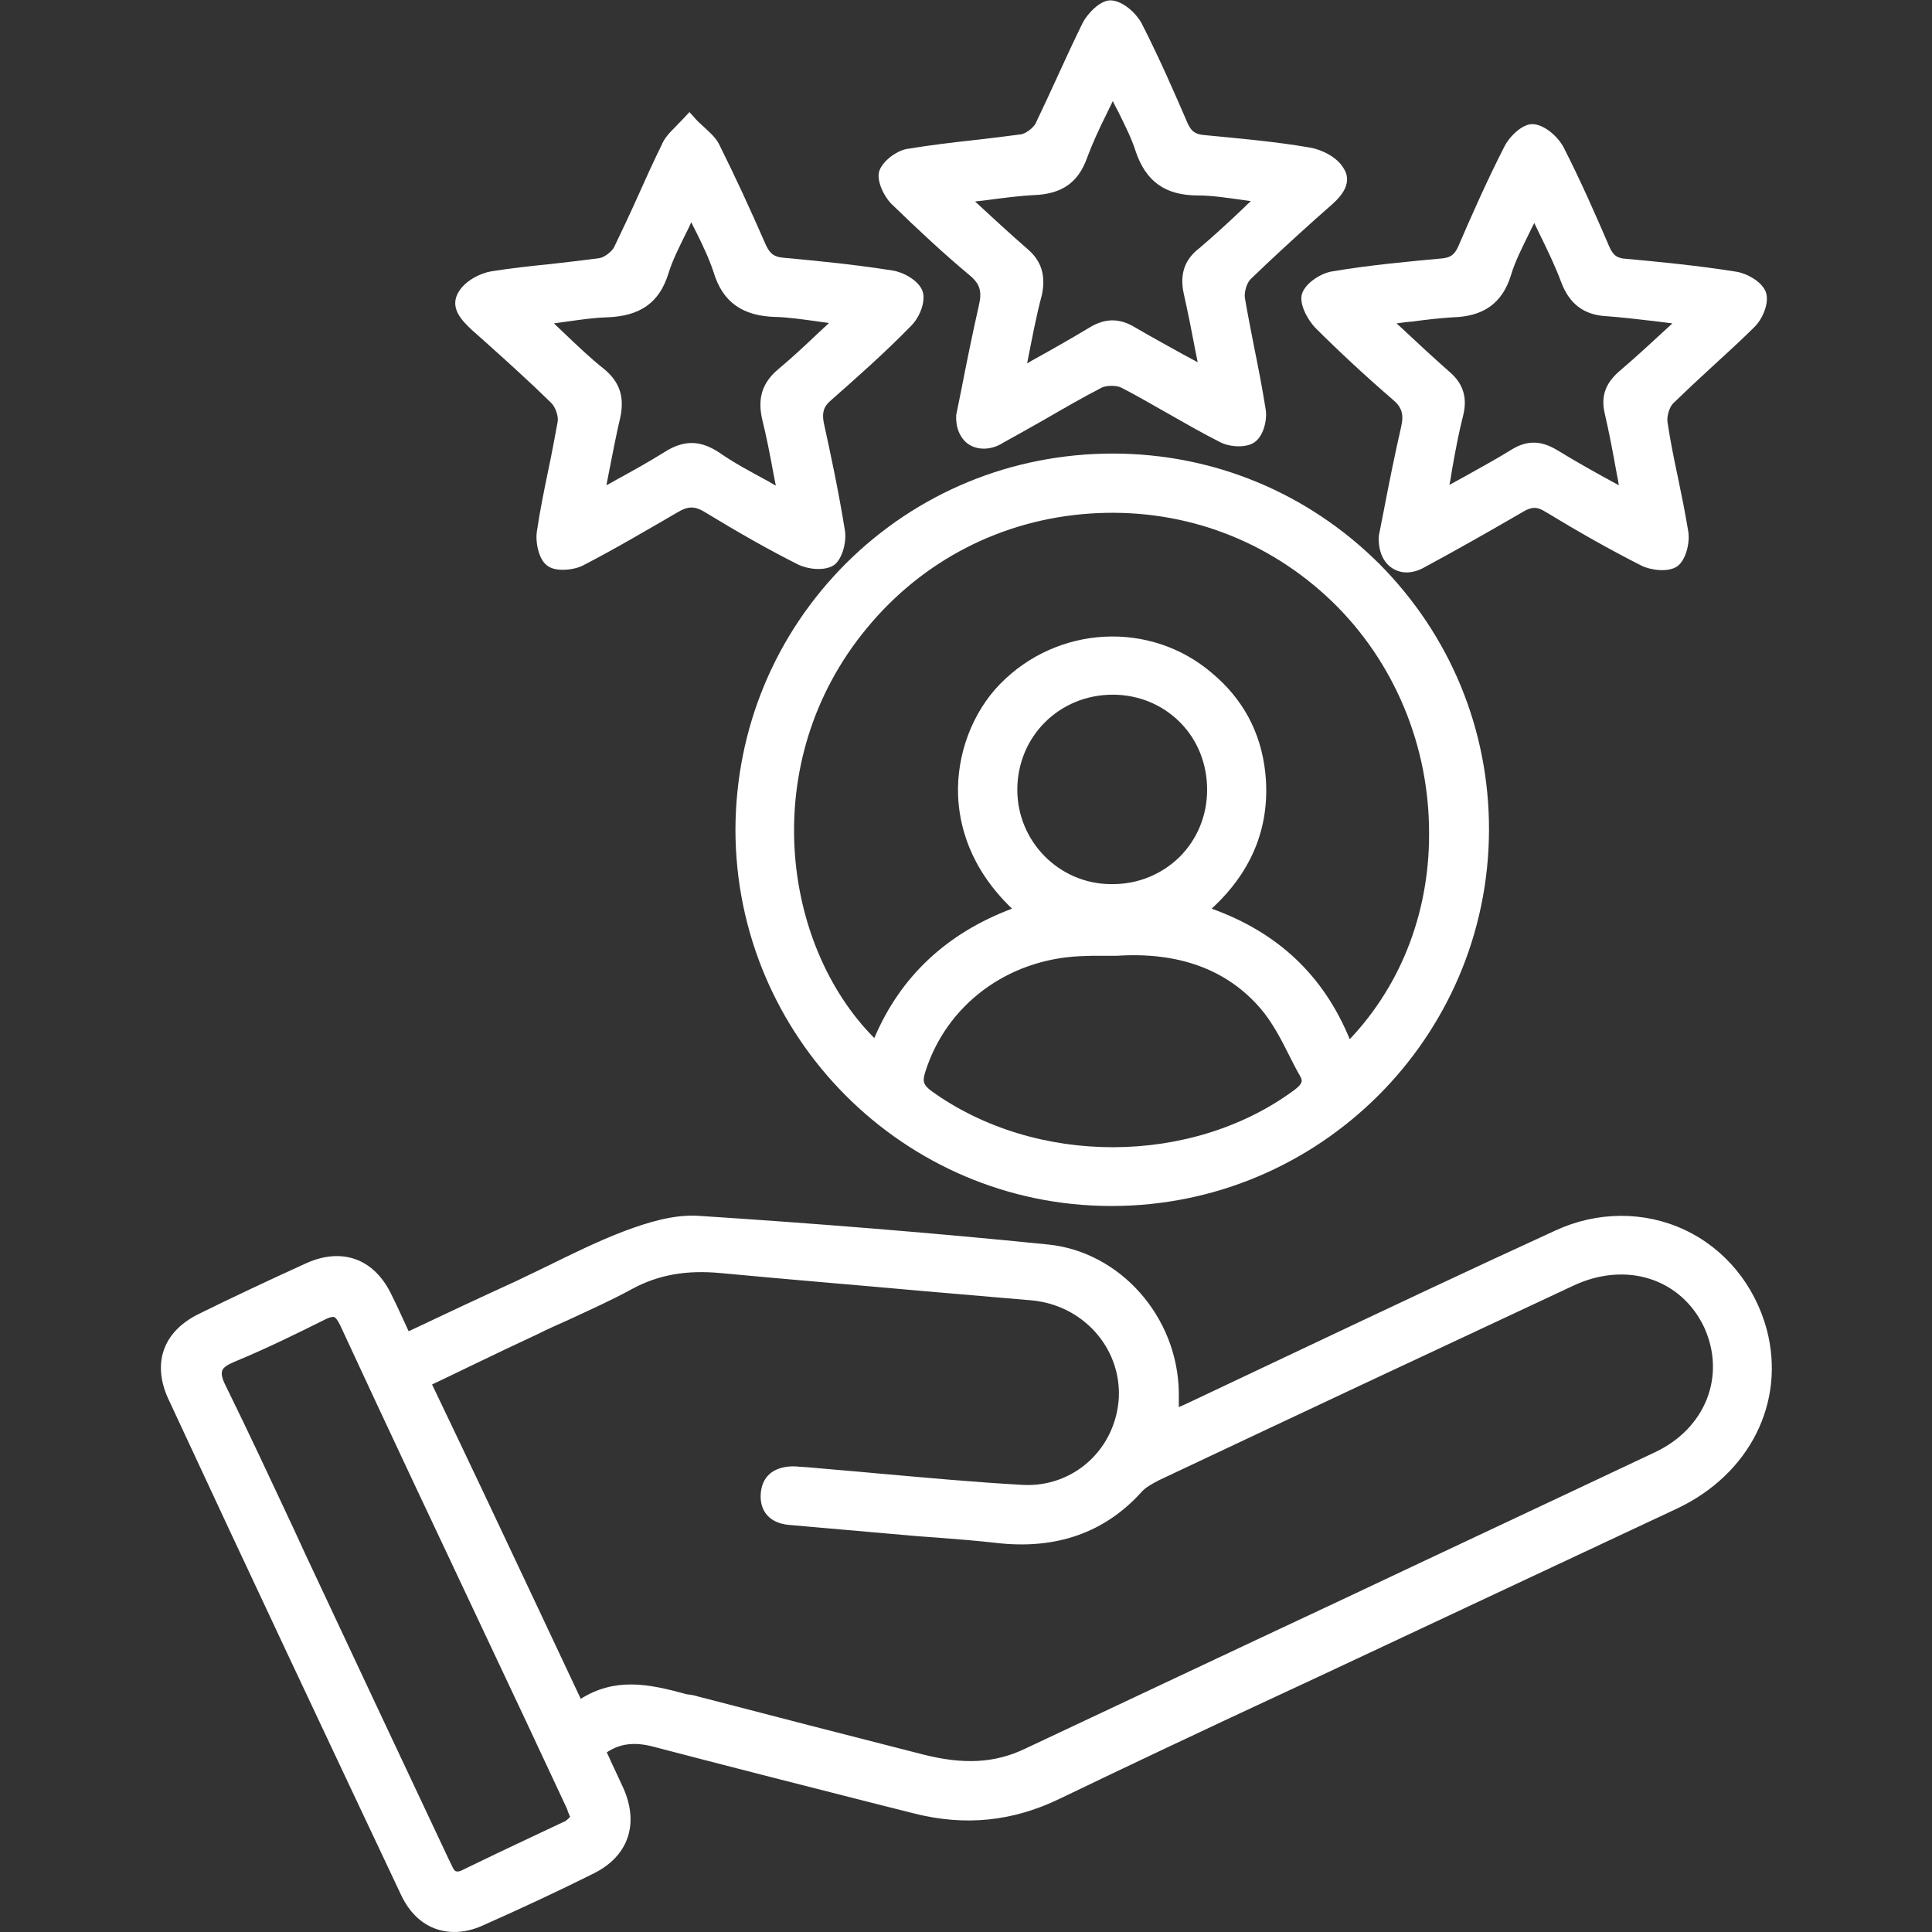
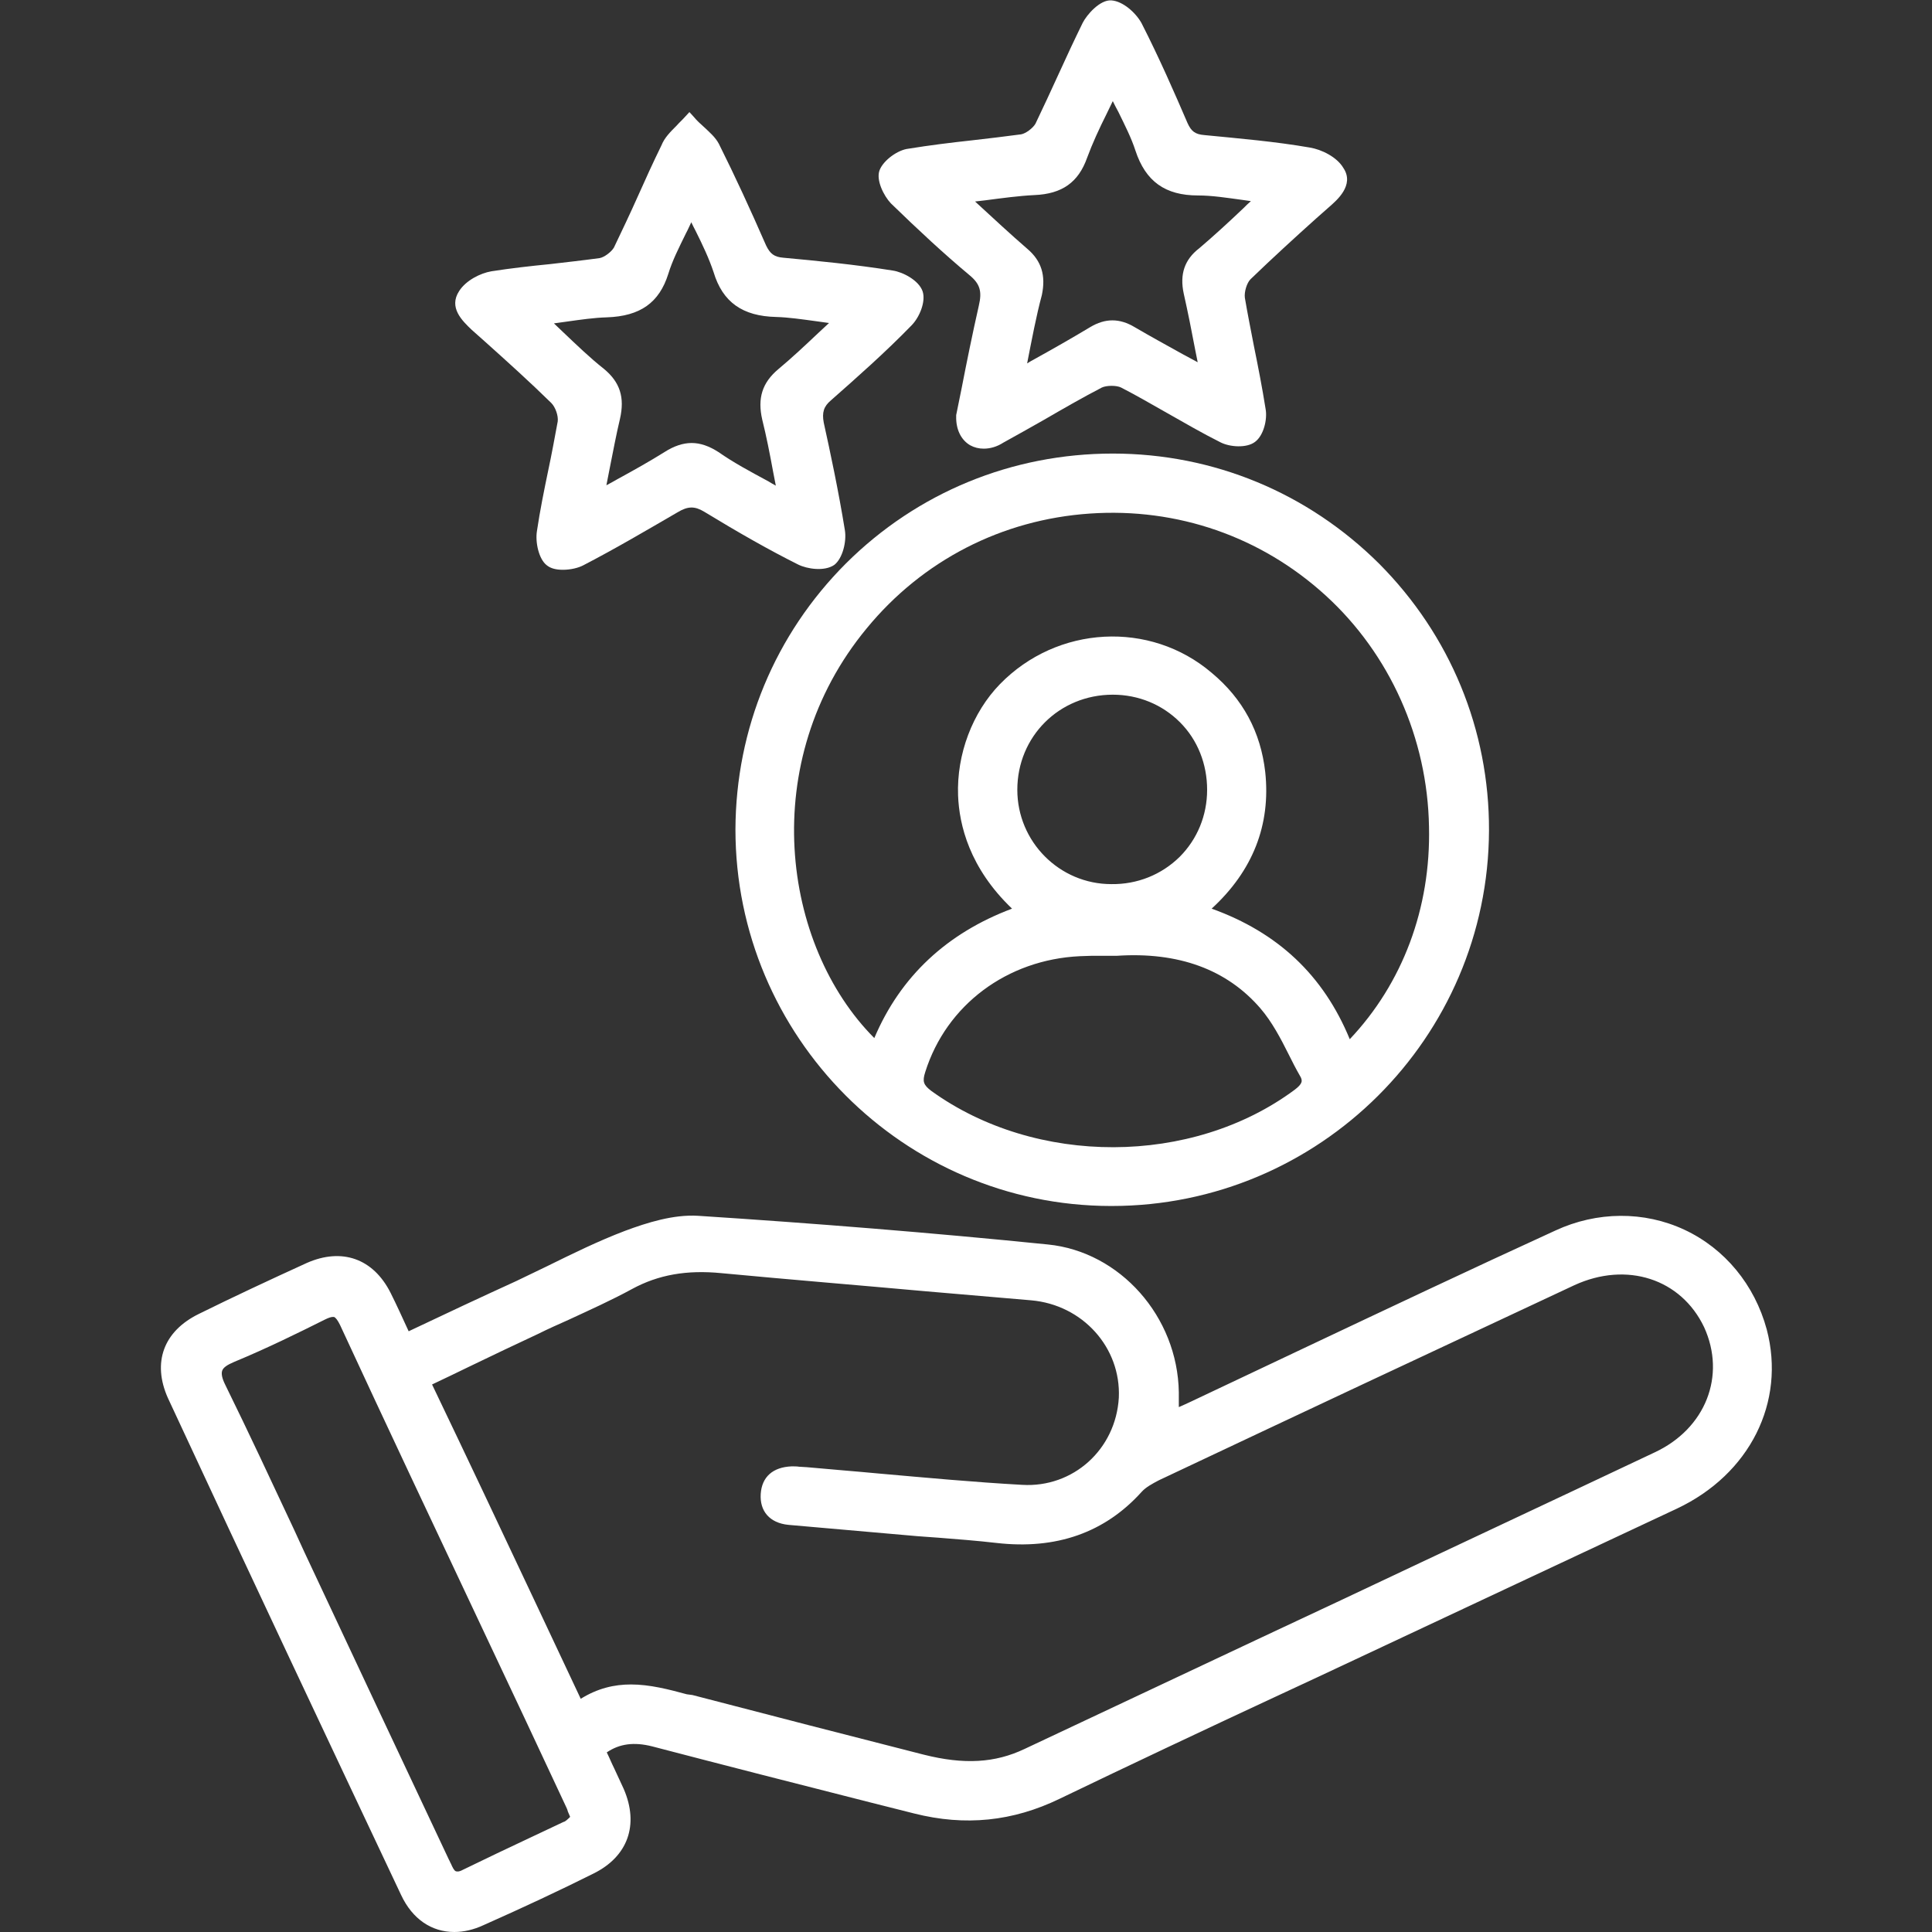
<svg xmlns="http://www.w3.org/2000/svg" version="1.1" id="Layer_1" x="0px" y="0px" width="512px" height="512px" viewBox="0 0 512 512" style="enable-background:new 0 0 512 512;" xml:space="preserve">
  <rect x="0" y="0" width="512" height="512" fill="#333333" stroke="none" />
  <style type="text/css">
	.st0{fill:#FFFFFF;}
</style>
  <g>
    <path class="st0" d="M468.2,352.3c-3.2-11.8-11.1-21.4-21.8-26.4c-10.7-5-23.2-4.9-34.2,0.2c-22.3,10.2-44.9,20.9-66.7,31.2   c-9.9,4.7-19.9,9.4-29.8,14.1c-1.1,0.5-2.1,1-3.3,1.5V369c-0.3-20.1-15.6-37.3-34.7-39.2c-30.6-3.1-61.8-5.6-92.7-7.6   c-6.5-0.4-13.5,1.8-19.4,4c-7.1,2.7-14,6.1-20.7,9.4c-2.7,1.3-5.4,2.6-8.1,3.9c-9.2,4.2-18.4,8.5-28.5,13.3   c-1.7-3.7-3.2-7-4.8-10.2c-4.6-9.1-12.9-12-22.2-7.9c-10.3,4.7-19.7,9.1-28.6,13.5c-9.4,4.6-12.4,12.9-8.2,22.3   c21.4,46.1,43.3,92.5,61.8,131.7c3,6.4,8.1,9.8,14.1,9.8c2.5,0,5.1-0.6,7.7-1.8c10.8-4.8,20.4-9.3,29.2-13.7   c9.1-4.5,12.1-12.9,8-22.4c-0.8-1.8-1.7-3.6-2.5-5.4c-0.7-1.4-1.3-2.9-2-4.3c3.4-2.3,7.2-2.8,12-1.6c19.1,5,38.7,10,57.6,14.8   l11.9,3c13.5,3.4,26.1,2.1,38.5-3.9c18.9-9.1,38.2-18.2,56.9-26.9c7.1-3.3,14.2-6.6,21.2-9.9c28.6-13.4,57.5-27,85.5-40.1   C463.7,390.7,473.3,371.6,468.2,352.3z M114.5,366.9c3.4-1.6,6.7-3.2,10-4.8c6.2-3,12.1-5.8,18.1-8.6c2.6-1.3,5.3-2.5,8-3.7   c5.6-2.6,11.4-5.2,16.9-8.2c7-3.8,14.5-5.1,23.7-4.2c18,1.7,36.4,3.2,54.1,4.8c9.3,0.8,18.7,1.6,28,2.4   c13.6,1.2,23.8,12.5,23.2,25.8c-0.8,13.7-12.1,23.9-25.6,23.1c-12.7-0.7-25.5-1.9-38-3c-6.3-0.6-12.9-1.1-19.3-1.7h-0.1   c-0.5,0-1.1-0.1-1.7-0.1c-0.6-0.1-1.3-0.1-2-0.1l0,0c-5,0.2-7.9,2.8-8.2,7.3c-0.3,4.6,2.4,7.7,7.3,8.2l34.2,3   c1.8,0.1,3.6,0.3,5.5,0.4c5.1,0.4,10.3,0.8,15.5,1.4c15.8,1.8,28.7-2.7,38.5-13.6c1.1-1.2,2.8-2.1,4.3-2.9l0.4-0.2   c36-17,73.3-34.5,109.9-51.6c13.9-6.4,28.3-1.7,34.4,11.1c5.9,12.9,0.4,26.9-13.1,33.2C410.8,398,383,411,355.3,424.1   c-28,13.1-55.9,26.3-83.8,39.4c-7.8,3.7-16,4.2-26.7,1.5l-0.4-0.1c-20-5.1-40.6-10.4-60.9-15.7L182,449c-4.8-1.3-9.8-2.6-14.8-2.6   c-4.4,0-8.8,1-13.3,3.8c-4-8.5-8-17-12-25.5C133,405.8,123.8,386.3,114.5,366.9z M151.1,481.5c-0.1,0.1-0.2,0.1-0.2,0.2   c-0.5,0.5-1,0.9-1.4,1.1h-0.1c-3,1.4-5.9,2.8-8.9,4.2c-5.8,2.7-11.8,5.6-17.8,8.5c-1.1,0.6-1.6,0.5-1.9,0.4c-0.5-0.2-0.9-1.1-1.3-2   c-0.2-0.3-0.3-0.7-0.5-1c-6.4-13.6-12.8-27.2-19.2-40.8c-6.4-13.6-12.7-27.1-19.1-40.7l-2.8-6.1c-5.9-12.6-12-25.7-18.2-38.3   c-0.9-1.8-1.1-3-0.8-3.8s1.3-1.5,3.2-2.3c8.7-3.6,17-7.7,24-11.2c1-0.5,1.7-0.7,2.1-0.7c0.1,0,0.2,0,0.3,0c0.5,0.2,1,0.9,1.6,2.1   c12.4,26.8,25.2,53.9,37.6,80.2c7.5,15.9,15,31.8,22.4,47.7c0.2,0.4,0.3,0.7,0.4,1.1C150.7,480.6,150.9,481,151.1,481.5z" />
    <path class="st0" d="M294.9,120.2c-26.7,0-51.8,10.3-70.7,29.1c-18.8,18.8-29.2,43.8-29.3,70.5c0,54.9,44.6,99.7,99.4,99.8   c0.1,0,0.2,0,0.3,0c55,0,99.8-44.6,100-99.5c0.1-26.7-10.3-51.8-29.1-70.7C346.6,130.6,321.6,120.2,294.9,120.2z M294.9,184.1   c6.8,0,13.1,2.6,17.8,7.3c4.7,4.7,7.2,11.1,7.2,17.9c0,6.8-2.6,13.1-7.3,17.8c-4.8,4.7-11.2,7.3-18.1,7.2   c-13.7,0-24.9-11.2-24.9-25C269.6,195.2,280.7,184.1,294.9,184.1z M245.2,284.1c5.6-17.8,21.7-29.8,41-30.7c1,0,2-0.1,3-0.1   s2,0,3,0c1.1,0,2.3,0,3.6,0h0.1c16.4-1.1,29.2,3.6,38.1,13.9c3.1,3.6,5.4,8,7.6,12.4c0.9,1.8,1.8,3.6,2.9,5.5   c0.8,1.3,0.7,2.1-1.4,3.7c-27.2,20.2-68.6,20.3-96.3,0.3C244.7,287.5,244.4,286.6,245.2,284.1z M321.1,240.8   c10.9-10,15.7-22.2,14.2-36.2c-1.2-10.6-5.9-19.4-14.2-26.3c-16.3-13.9-40.9-12.6-56.1,3c-7.3,7.5-11.5,18.6-11.1,29.5   c0.3,7.8,3,19.2,14.3,30c-17.3,6.5-29.6,18-36.5,34.3c-24.5-24.6-31.2-73.3-2-108.6c14.8-18,35.8-28.8,59.1-30.4   c23.2-1.6,45.4,6.1,62.5,21.7c17,15.5,27,37.8,27.4,61.3c0.5,21.6-7,41.5-21,56.3C350.7,258.4,338.6,247.1,321.1,240.8z" />
-     <path class="st0" d="M345.1,77.7c-1,2.6,1.4,7,3.4,9.1c6.3,6.3,13.3,12.8,20.6,19.1c2.4,2,3,3.9,2.2,7.3   c-1.7,7.4-3.2,14.9-4.6,22.2c-0.4,2.2-0.9,4.4-1.3,6.6v0.2c-0.2,3.8,1.2,6.9,3.6,8.4c1.1,0.7,2.4,1.1,3.7,1.1c1.5,0,3-0.4,4.5-1.2   c8.9-4.8,17.7-9.8,26.3-14.8c2.3-1.4,3.8-1.5,6-0.1c8.9,5.4,17.2,10.1,25.5,14.3c2.4,1.2,7.2,1.9,9.6,0.1c2.2-1.7,3.3-6.2,2.8-9.2   c-0.8-4.9-1.8-9.8-2.8-14.6c-1-4.7-2-9.6-2.7-14.4c-0.2-1.5,0.5-3.9,1.5-4.9c3.3-3.2,6.7-6.4,10.1-9.5c3.8-3.5,7.8-7.1,11.5-10.8   c2.2-2.2,3.9-6.4,3-9.1c-1-2.9-5.2-5.1-7.9-5.5c-10-1.6-20.3-2.6-29-3.4c-2.5-0.1-3.6-0.9-4.6-3.2c-3.4-7.9-7.5-17.3-12.2-26.5   c-1.5-2.7-4.9-5.8-8-6c-2.8-0.2-6.3,3.3-7.6,5.9c-4.7,9.2-8.8,18.5-12.2,26.4c-1,2.3-2.1,3.1-4.5,3.3c-8.6,0.8-18.7,1.7-28.8,3.4   C350.2,72.3,346.1,74.9,345.1,77.7z M425.3,109.7c1.2,5.2,2.2,10.5,3.2,16.1c0.2,0.9,0.4,1.9,0.5,2.8c-5.7-3.1-11.1-6.1-16.3-9.3   c-2.2-1.3-4.2-2-6.2-2s-3.9,0.6-6,1.9c-3.9,2.4-7.9,4.6-12.2,7c-1.4,0.8-2.8,1.5-4.2,2.3c0.3-1.3,0.5-2.7,0.7-4   c0.9-5.1,1.8-9.9,3-14.6c1.1-4.6-0.1-8.3-3.6-11.3c-4.2-3.7-8.3-7.5-13-11.9l-1.1-1c1.5-0.2,2.9-0.4,4.3-0.5   c3.7-0.5,7.2-0.9,10.5-1.1c8.2-0.2,13.2-3.7,15.5-11.1c1.1-3.7,2.9-7.2,4.9-11.3c0.4-0.8,0.8-1.7,1.3-2.6c0.5,1,0.9,1.9,1.4,2.9   c2.1,4.3,4.1,8.4,5.7,12.7c2.2,5.9,6.1,8.8,12.1,9.1c4.1,0.3,8.2,0.8,12.6,1.3c1.6,0.2,3.2,0.4,4.8,0.6c-5.1,4.7-9.5,8.8-14.2,12.8   C425.4,101.7,424.2,105.1,425.3,109.7z" />
    <path class="st0" d="M256.9,72.9c2.8,2.3,3.4,4.3,2.5,8.1c-1.7,7.5-3.2,14.9-4.6,22.1c-0.5,2.3-0.9,4.6-1.4,6.9v0.3   c-0.1,3.5,1.3,6.3,3.7,7.7c1.1,0.6,2.3,0.9,3.6,0.9c1.7,0,3.5-0.5,5.2-1.6c3.6-2,7.2-4,10.7-6c5-2.9,10.2-5.9,15.4-8.6   c1.3-0.6,3.9-0.6,5.1,0c4.1,2.1,8.2,4.5,12.1,6.7c4.6,2.6,9.4,5.4,14.2,7.8c2.5,1.3,7,1.6,9.2-0.1c2.3-1.7,3.3-6,2.8-8.7   c-0.9-5.7-2-11.3-3.1-16.7c-0.8-4.2-1.7-8.6-2.4-12.8c-0.2-1.5,0.5-3.9,1.5-4.9c5.7-5.5,11.7-11,17.5-16.2l3.4-3   c1.8-1.6,6.8-5.7,3.7-10.3c-1.7-2.9-5.8-4.9-8.9-5.4c-9.2-1.6-18.7-2.4-27.9-3.3c-2.5-0.2-3.5-1-4.5-3.2   c-3.4-7.9-7.5-17.3-12.2-26.5c-1.5-2.7-4.9-5.8-8-6c-3-0.2-6.5,3.8-7.6,6c-2.2,4.5-4.3,9-6.3,13.4s-4.1,8.9-6.2,13.3   c-0.7,1.2-2.6,2.6-3.8,2.8c-4.4,0.6-8.8,1.1-13.1,1.6c-5.5,0.6-11.2,1.3-16.7,2.2c-2.9,0.3-6.7,3.1-7.7,5.7c-1,2.6,1.1,6.8,3,8.8   C243.4,61,250.2,67.3,256.9,72.9z M313.7,77.8c1.1,4.9,2.1,9.9,3.1,15.2c0.2,1,0.4,2,0.6,3c-1.3-0.7-2.6-1.4-3.9-2.1   c-4.5-2.5-8.7-4.8-12.8-7.2c-4-2.4-7.8-2.4-11.8,0c-5,3-9.9,5.8-15.7,9l-1,0.6c1.3-6.6,2.4-12.5,3.9-18.1c1.1-5.2-0.1-9.1-3.9-12.3   c-4.5-3.9-8.8-7.9-13.8-12.5l0,0c0.9-0.1,1.7-0.2,2.6-0.3c4.6-0.6,9-1.2,13.1-1.4c7.4-0.3,11.7-3.4,14-9.9   c1.4-3.8,3.2-7.7,5.2-11.7c0.5-1.1,1.1-2.2,1.6-3.3c0.5,1,1,2,1.5,2.9c1.7,3.5,3.4,6.8,4.5,10.2c2.7,8.2,7.9,11.9,16.6,11.9   c3.7,0,7.5,0.6,11.9,1.2c0.7,0.1,1.4,0.2,2.1,0.3c-0.7,0.6-1.3,1.2-1.9,1.8c-4,3.8-7.8,7.3-11.8,10.7   C313.9,68.8,312.6,72.7,313.7,77.8z" />
    <path class="st0" d="M125,87.4l3.6,3.2c5.8,5.2,11.9,10.7,17.5,16.2c1.1,1.1,1.9,3.4,1.7,4.9c-0.8,4.3-1.6,8.7-2.5,12.9   c-1.1,5.3-2.2,10.7-3,16.1c-0.5,3,0.5,7.5,2.6,9.1c1.1,0.9,2.6,1.2,4.3,1.2c2,0,4.1-0.5,5.4-1.2c8.5-4.4,16.8-9.3,24.9-14   c2.8-1.7,4.6-1.7,7.1-0.2c9.2,5.6,17.3,10.2,24.9,14c2.4,1.2,7,1.9,9.6,0.1c2.2-1.7,3.3-6.2,2.8-9.2c-1.7-10.5-3.9-20.8-5.6-28.5   c-0.5-2.7,0-4.3,1.9-5.9c6.8-6,14.4-12.7,21.3-19.8c2.2-2.2,3.9-6.4,3-9.1c-1-2.9-5.2-5.1-7.9-5.5c-10-1.6-20.3-2.6-29-3.4   c-2.4-0.2-3.5-1-4.6-3.3c-4.2-9.6-8.2-18.3-12.5-26.9c-0.9-1.7-2.4-3-4-4.5c-0.9-0.8-1.8-1.6-2.7-2.7l-1.1-1.2l-1.1,1.2   c-0.8,0.9-1.6,1.6-2.3,2.4c-1.7,1.7-3.2,3.2-4,5.2c-2.2,4.5-4.3,9.1-6.3,13.6s-4.2,9.1-6.3,13.5c-0.7,1.2-2.6,2.6-3.8,2.8   c-4.4,0.6-8.9,1.1-13.2,1.6c-5.1,0.5-10.4,1.1-15.5,1.9c-2.9,0.5-6.7,2.4-8.5,5.2C118.8,81.5,122.5,85,125,87.4z M202,111.2   c1.1,4.4,2,9,2.9,13.9c0.2,1.2,0.5,2.4,0.7,3.6c-0.7-0.4-1.3-0.7-1.9-1.1c-5-2.7-9.3-5-13.3-7.8c-2.5-1.6-4.8-2.4-7.1-2.4   s-4.7,0.8-7.2,2.4c-4,2.5-8.1,4.8-12.5,7.2c-0.9,0.5-1.9,1.1-2.9,1.6c0.3-1.6,0.6-3.1,0.9-4.6c0.9-4.5,1.7-8.8,2.7-13   c1.3-5.7,0-9.7-4.2-13.2c-3.8-3-7.2-6.3-11.1-10c-0.7-0.7-1.5-1.4-2.2-2.1c1.2-0.2,2.4-0.3,3.6-0.5c3.6-0.5,7-1,10.4-1.1   c8.9-0.3,13.9-3.9,16.3-11.5c1.1-3.6,2.8-6.9,4.7-10.8c0.5-0.9,0.9-1.9,1.4-2.9c0.4,0.8,0.7,1.5,1.1,2.2c1.9,3.8,3.6,7.4,4.8,11   c2.4,8,7.7,11.7,16.6,11.9c3.3,0.1,6.7,0.6,10.4,1.1c1.2,0.2,2.4,0.3,3.6,0.5c-1,0.9-1.9,1.8-2.8,2.6c-3.6,3.4-7,6.6-10.6,9.6   C202,101.4,200.7,105.5,202,111.2z" />
  </g>
</svg>